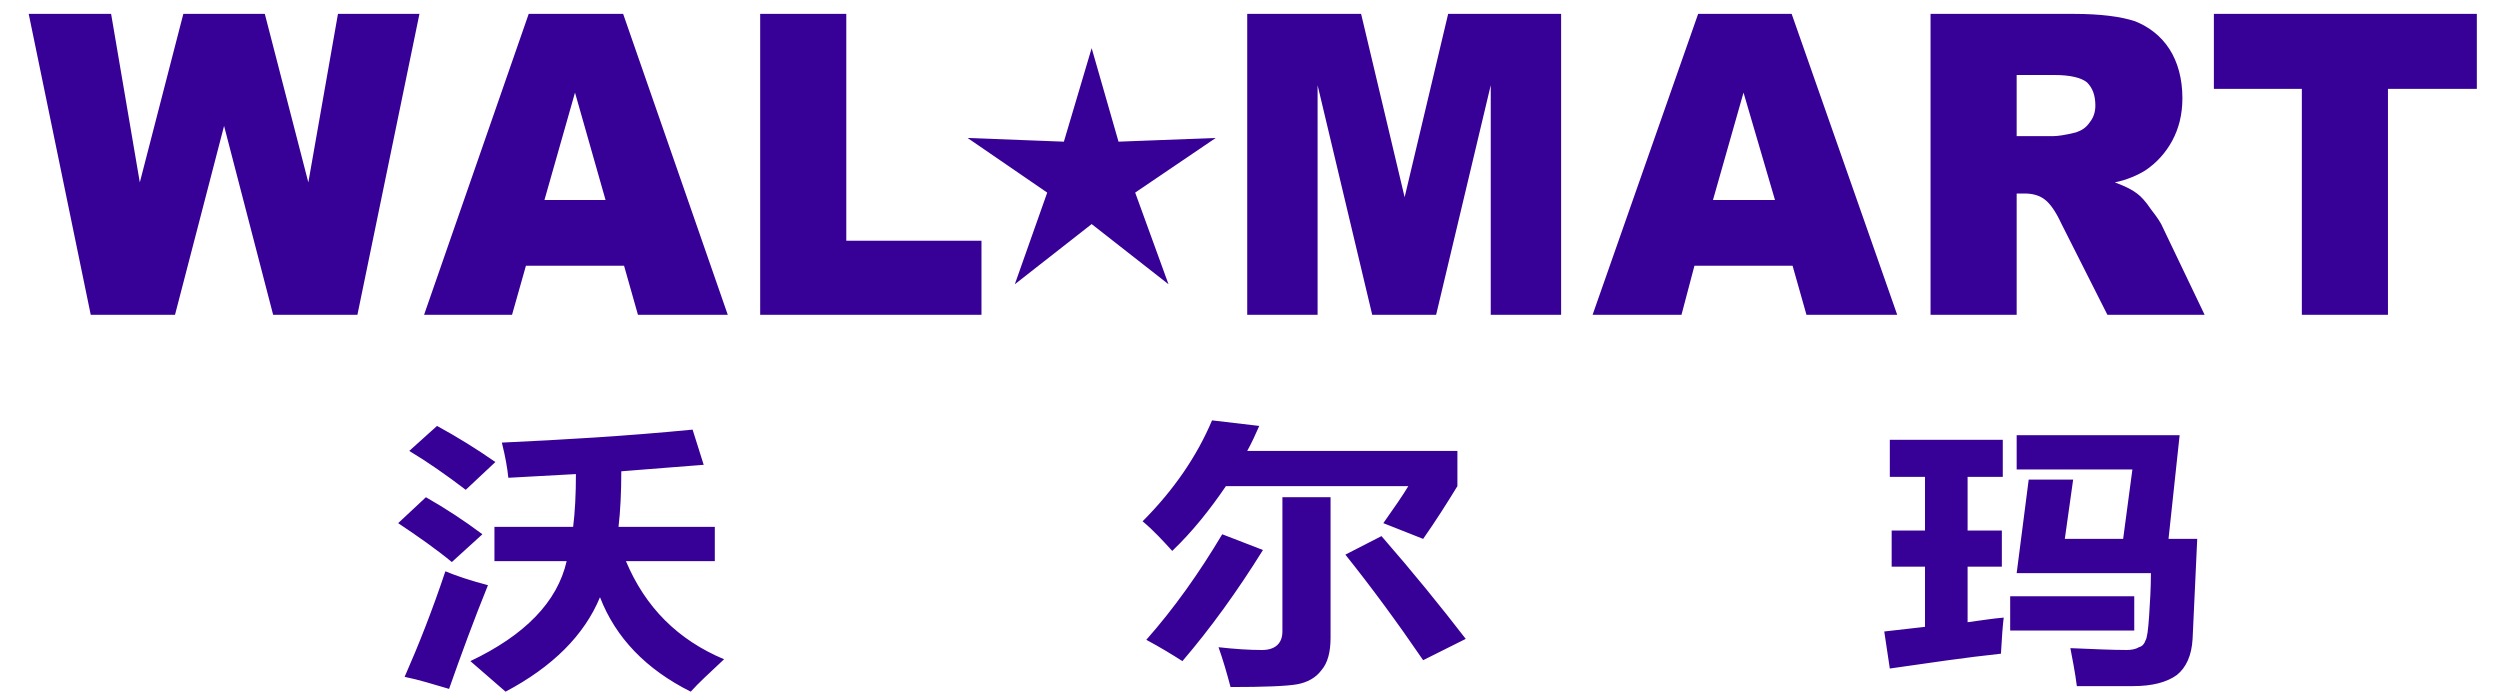
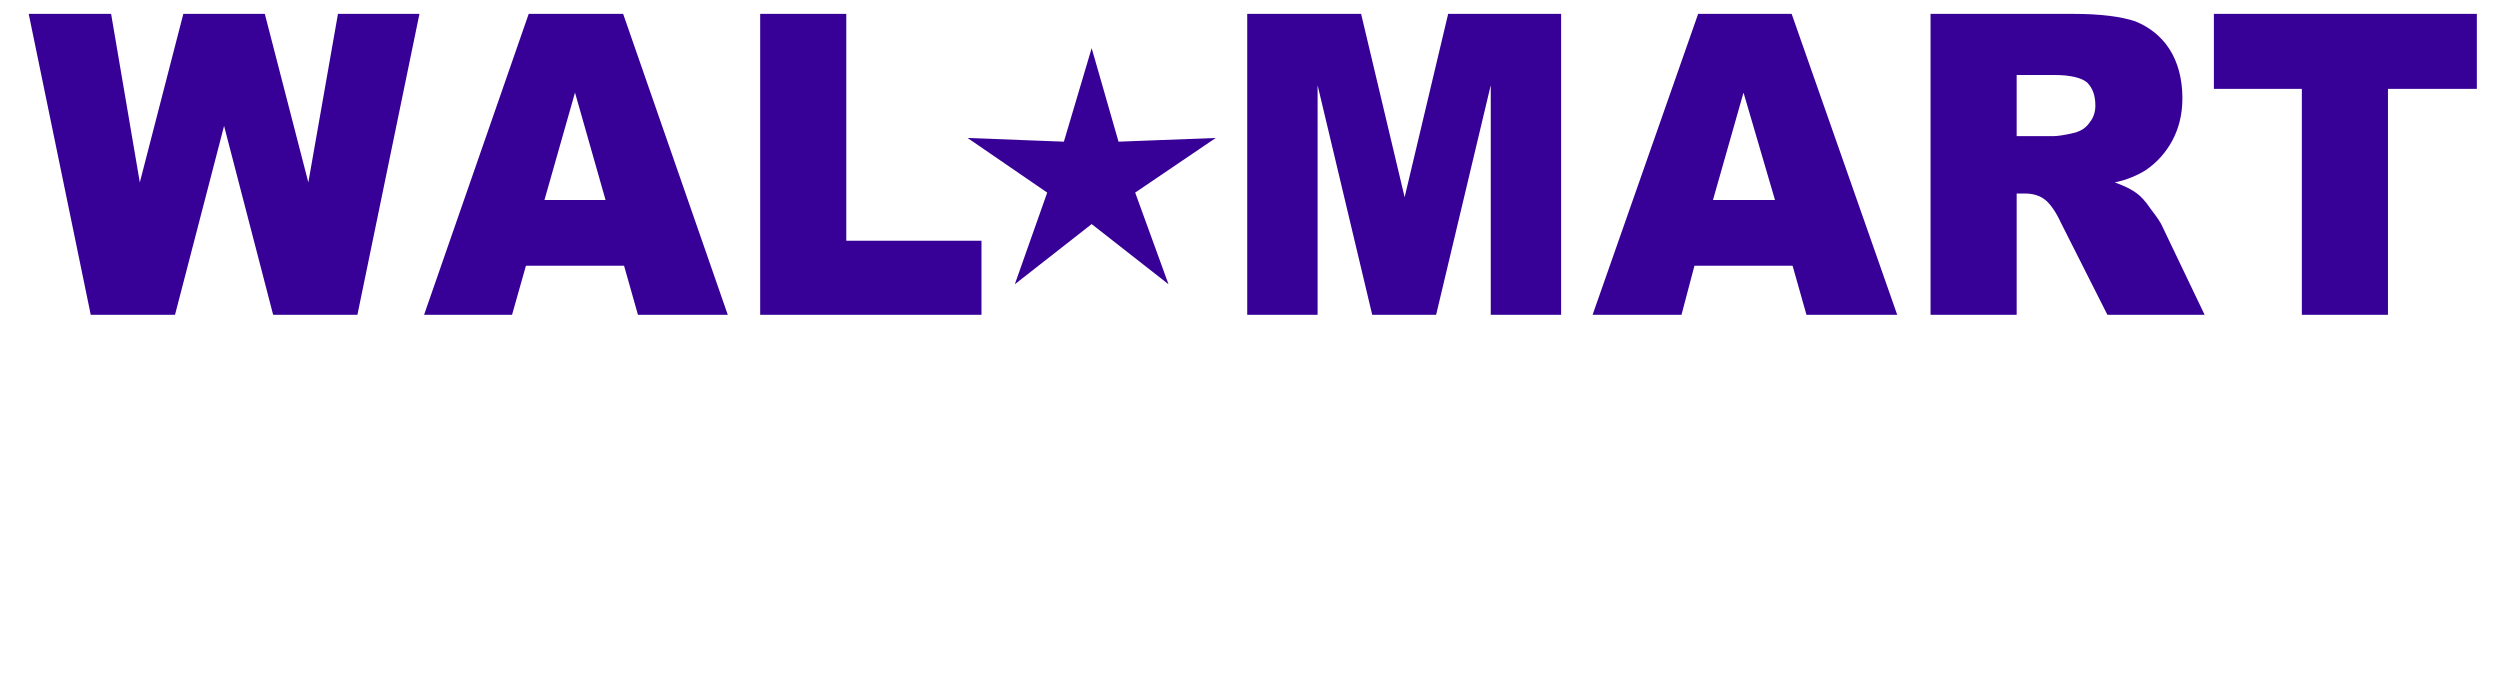
<svg xmlns="http://www.w3.org/2000/svg" xml:space="preserve" width="27mm" height="7.5mm" version="1.1" style="shape-rendering:geometricPrecision; text-rendering:geometricPrecision; image-rendering:optimizeQuality; fill-rule:evenodd; clip-rule:evenodd" viewBox="0 0 2700 750">
  <defs>
    <style type="text/css">
   
    .fil0 {fill:#370097}
    .fil1 {fill:#370097;fill-rule:nonzero}
   
  </style>
  </defs>
  <g id="图层_x0020_1">
    <path class="fil0" d="M31 15l89 0 31 182 47 -182 88 0 47 182 32 -182 88 0 -67 325 -91 0 -53 -204 -53 204 -91 0 -67 -325zm643 272l-106 0 -15 53 -95 0 113 -325 102 0 113 325 -97 0 -15 -53zm-20 -71l0 0 -33 -116 -33 116 66 0zm167 -201l93 0 0 245 146 0 0 80 -239 0 0 -325zm526 0l123 0 47 198 47 -198 122 0 0 325 -76 0 0 -248 -59 248 -69 0 -59 -248 0 248 -76 0 0 -325zm589 272l-106 0 -14 53 -96 0 114 -325 101 0 114 325 -98 0 -15 -53zm-19 -71l0 0 -34 -116 -33 116 67 0zm168 124l0 -325 155 0c29,0 51,3 66,8 15,6 28,16 37,30 9,14 14,32 14,53 0,18 -4,33 -11,46 -7,13 -17,24 -29,32 -8,5 -19,10 -33,13 11,4 19,8 24,12 4,3 9,8 15,17 7,9 11,15 13,20l45 94 -105 0 -50 -99c-6,-13 -12,-21 -17,-25 -6,-5 -14,-7 -22,-7l-9 0 0 131 -93 0zm93 -193l0 0 40 0c4,0 12,-1 24,-4 6,-2 11,-5 15,-11 4,-5 6,-11 6,-18 0,-11 -3,-19 -9,-25 -6,-5 -18,-8 -35,-8l-41 0 0 66zm213 -132l284 0 0 81 -96 0 0 244 -93 0 0 -244 -95 0 0 -81zm-1129 292l-83 -65 -83 65 35 -99 -86 -59 104 4 30 -101 29 101 105 -4 -87 59 36 99z" />
-     <path class="fil1" d="M472 460c22,12 43,25 63,39l-32 30c-21,-16 -41,-30 -61,-42l30 -27zm62 109l85 0c2,-16 3,-35 3,-57l-73 4c-1,-10 -3,-22 -7,-38 65,-3 134,-7 206,-14l12 38c-24,2 -53,4 -89,7 0,23 -1,43 -3,60l104 0 0 37 -96 0c21,50 56,85 106,106 -16,15 -28,26 -36,35 -48,-24 -81,-58 -98,-102 -17,41 -51,75 -102,102l-38 -33c59,-28 94,-64 104,-108l-78 0 0 -37zm-74 -32c21,12 41,25 61,40l-33 30c-17,-14 -37,-28 -58,-42l30 -28zm21 80c12,5 27,10 46,15 -15,37 -29,75 -42,112 -17,-5 -33,-10 -48,-13 15,-34 30,-72 44,-114zm828 -163l51 6c-4,9 -8,18 -13,27l227 0 0 38c-11,18 -23,37 -37,57l-43 -17c12,-17 21,-30 27,-40l-197 0c-17,25 -36,49 -58,70 -10,-11 -20,-22 -32,-32 34,-34 59,-71 75,-109zm76 83l52 0 0 152c0,15 -3,27 -10,35 -6,8 -15,13 -26,15 -11,2 -35,3 -72,3 -4,-15 -8,-29 -13,-43 18,2 33,3 47,3 14,0 22,-7 22,-20l0 -145zm-65 40l44 17c-28,45 -57,85 -87,120 -11,-7 -24,-15 -39,-23 30,-34 57,-72 82,-114zm172 2c34,39 64,76 91,111l-46 23c-28,-41 -56,-79 -84,-114l39 -20zm686 -109l176 0 -12 112 31 0 -5 108c-1,18 -7,31 -17,39 -11,8 -27,12 -47,12l-61 0c-2,-16 -5,-30 -7,-41 25,1 45,2 61,2 5,0 10,-1 13,-3 4,-1 6,-4 7,-7 2,-3 3,-12 4,-26 1,-15 2,-31 2,-47l-145 0 13 -101 48 0 -9 64 63 0 10 -75 -125 0 0 -37zm-137 252l-6 -40 44 -5 0 -65 -36 0 0 -39 36 0 0 -58 -38 0 0 -40 122 0 0 40 -38 0 0 58 37 0 0 39 -37 0 0 60c15,-2 27,-4 39,-5 -1,8 -2,21 -3,39 -38,4 -78,10 -120,16zm130 -78l134 0 0 37 -134 0 0 -37z" />
  </g>
</svg>